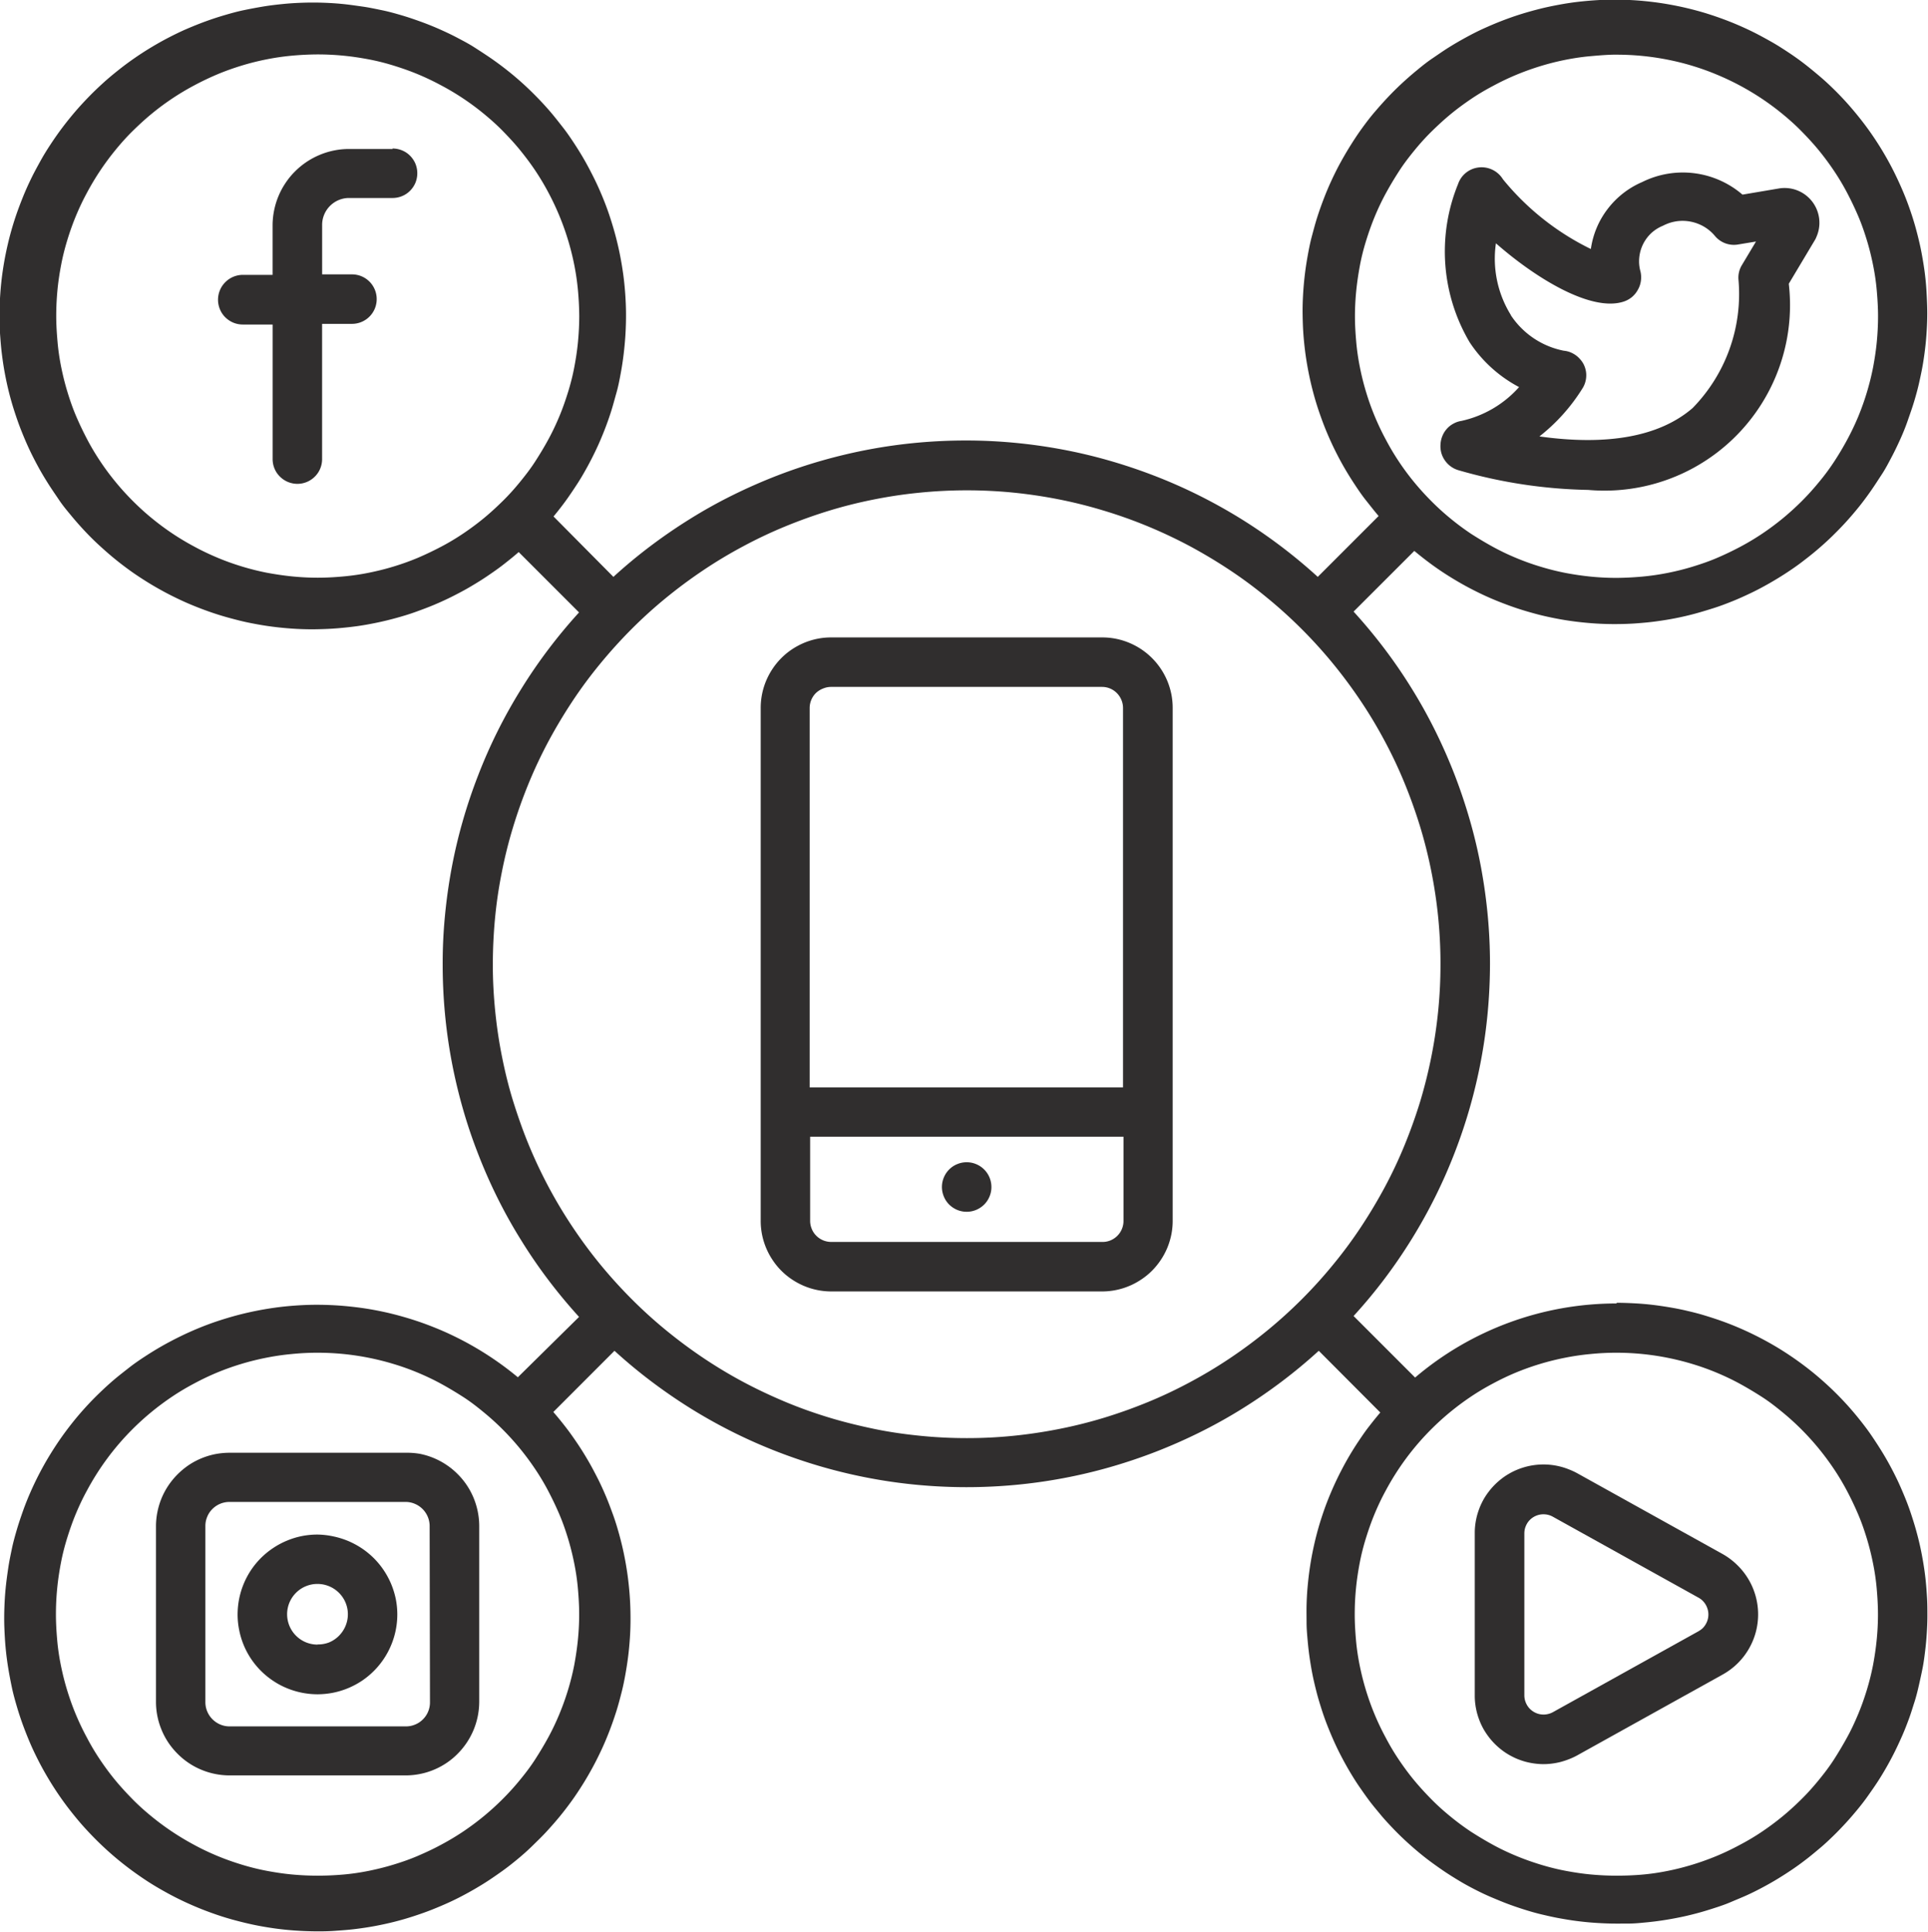
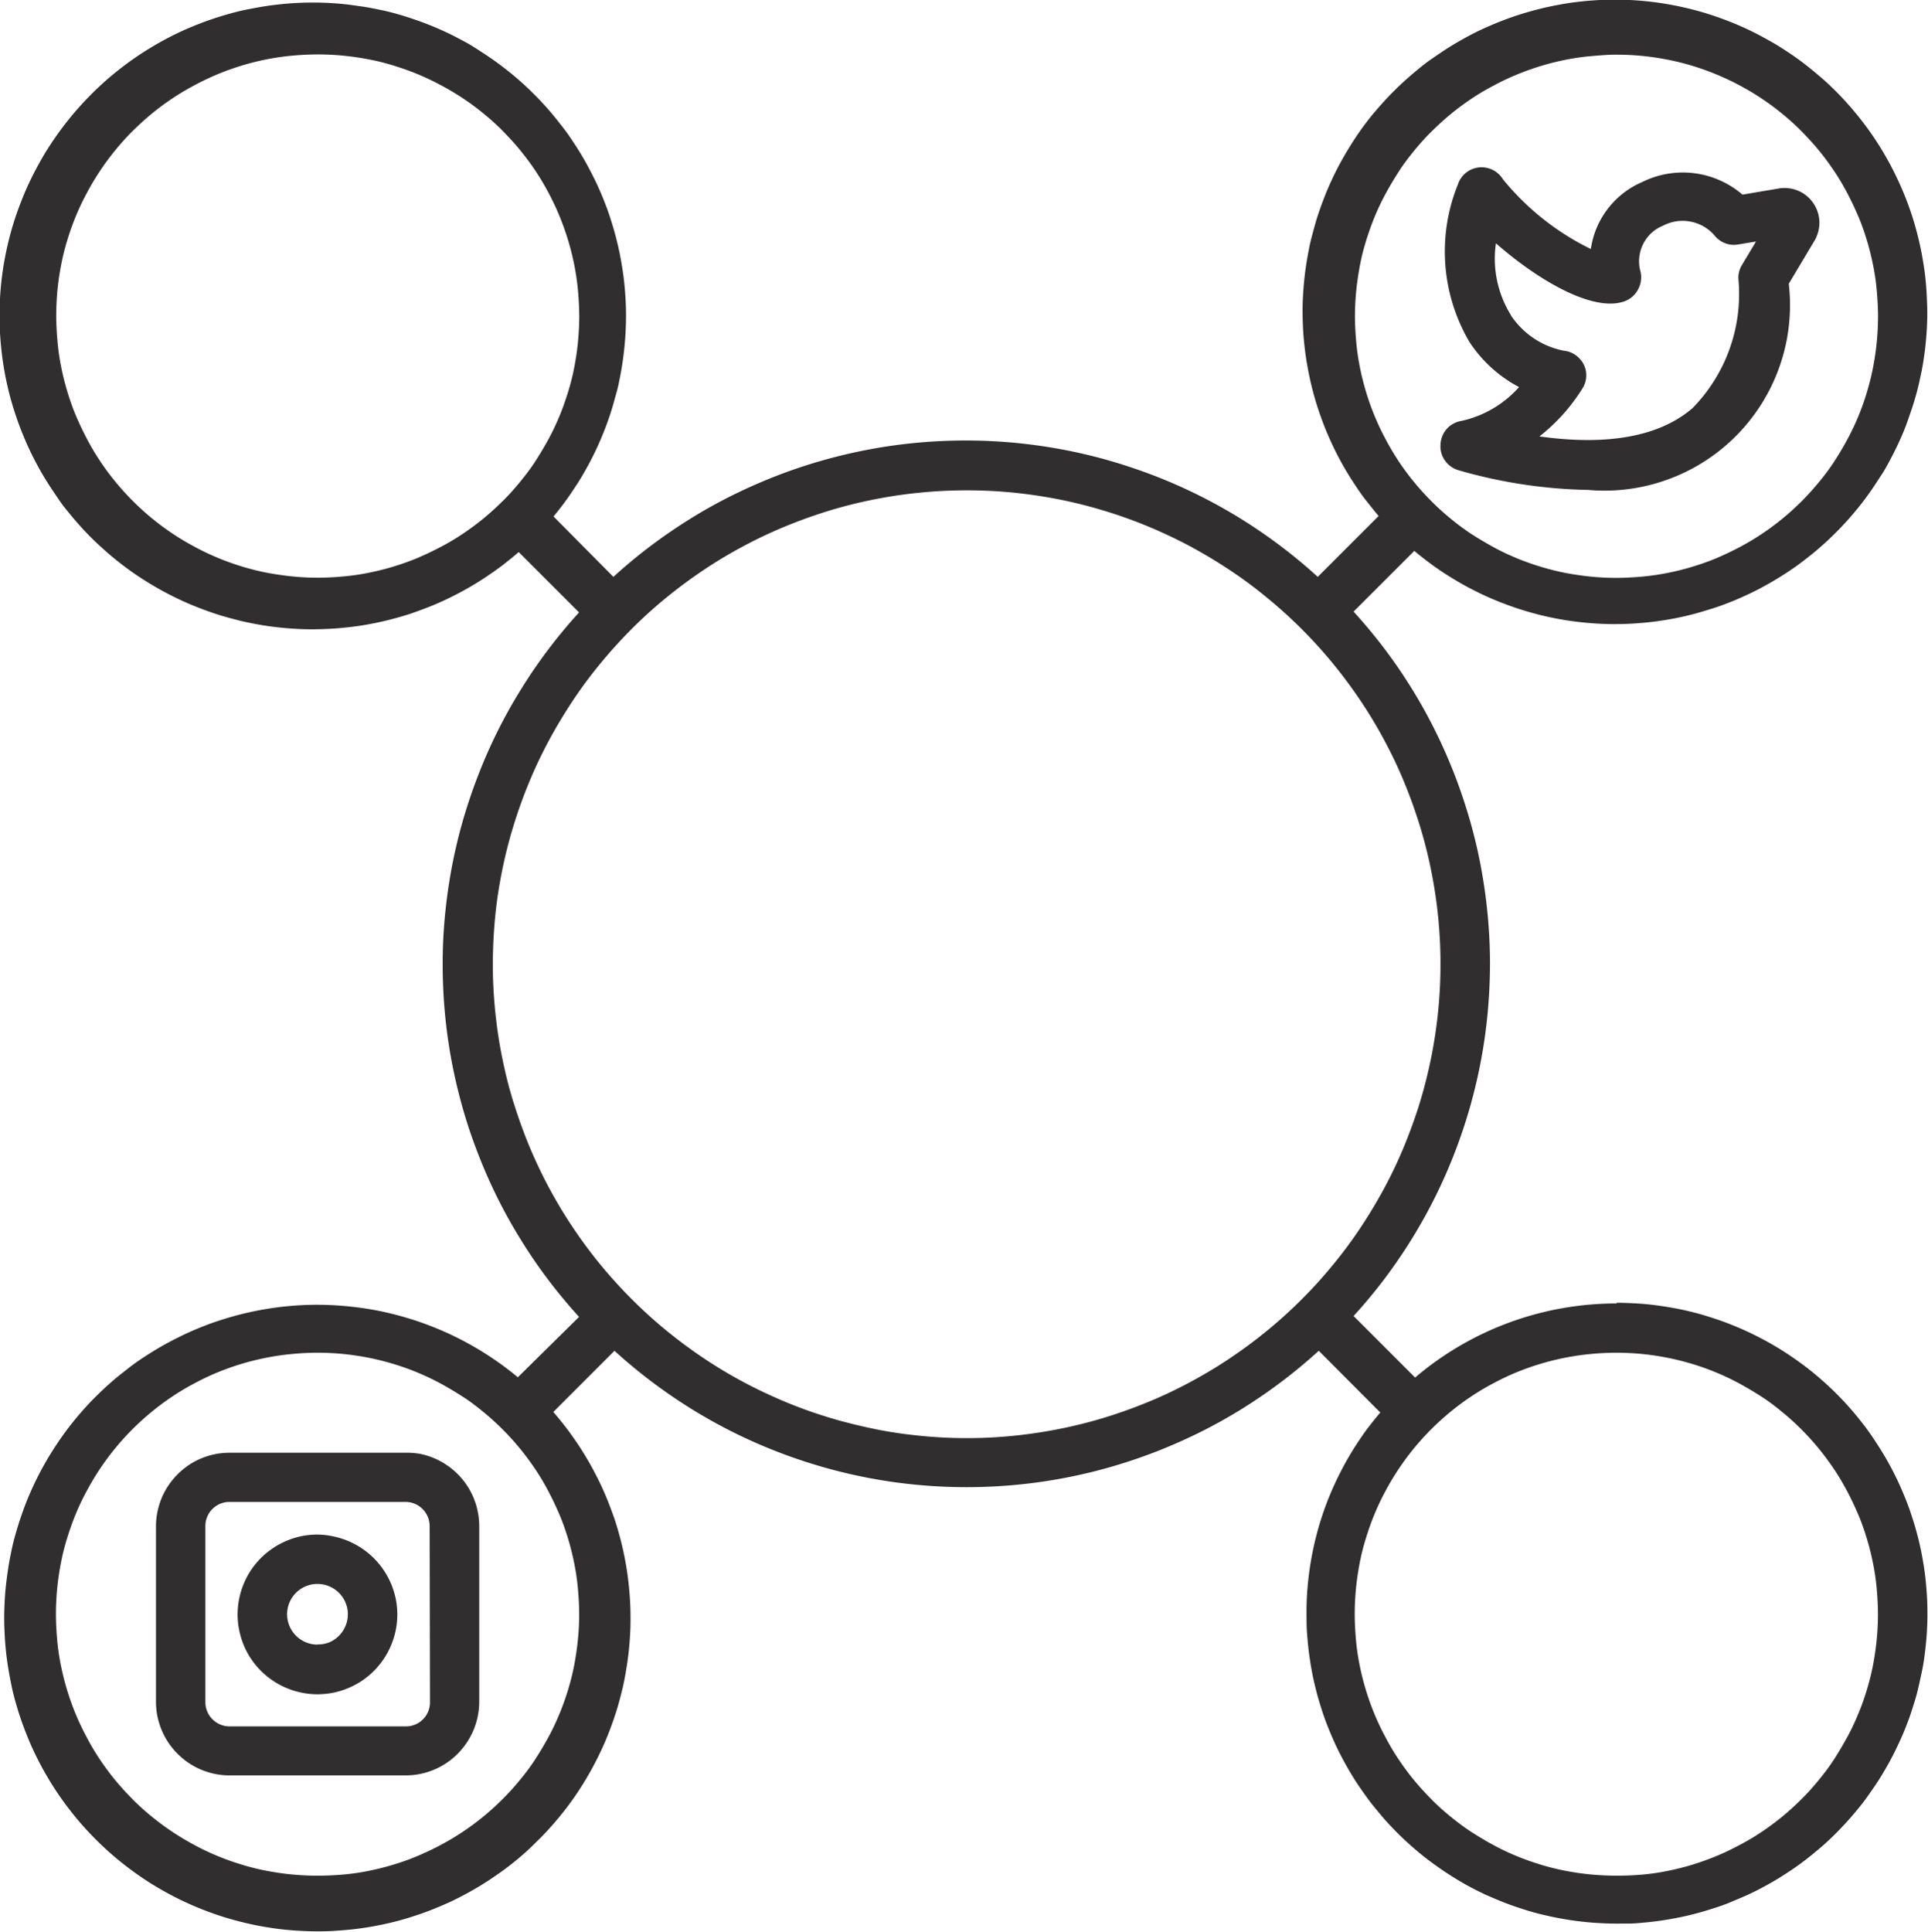
<svg xmlns="http://www.w3.org/2000/svg" width="52.297" height="52.398" viewBox="0 0 52.297 52.398">
  <g transform="translate(-608.119 -292.918)">
    <path d="M651.967,328.272a8.423,8.423,0,0,0-5.463,2.009l-1.669-1.669q.443-.484.837-1.006t.739-1.08q.345-.557.637-1.143t.529-1.2q.237-.612.416-1.241t.3-1.275q.121-.644.181-1.3t.061-1.308q0-.655-.061-1.308t-.181-1.3q-.119-.643-.3-1.274t-.416-1.241q-.237-.611-.529-1.2t-.637-1.144q-.344-.557-.739-1.079t-.837-1.007l1.647-1.646q.207.173.424.334t.445.307q.227.145.463.277c.158.088.318.17.481.248s.327.149.494.215.337.129.508.185.345.106.518.152.351.084.527.118.354.062.534.084.358.039.538.05.359.016.539.015.36-.006.54-.019.359-.029.537-.053.356-.052.534-.087.352-.075.526-.122.346-.1.517-.154.34-.119.507-.186.331-.142.493-.219.322-.162.479-.251.311-.182.462-.28.3-.2.443-.309.285-.22.422-.337.271-.237.4-.363.255-.254.377-.388.238-.27.351-.41.22-.285.323-.432.2-.3.3-.452.182-.311.266-.47.162-.322.236-.486.142-.332.2-.5.12-.34.172-.513.1-.346.139-.522.077-.352.106-.53.053-.356.071-.536.03-.358.037-.538.007-.36,0-.54-.015-.36-.031-.539-.038-.358-.067-.536-.06-.355-.1-.531-.084-.35-.134-.524-.106-.344-.167-.514-.128-.336-.2-.5-.149-.328-.231-.489-.169-.317-.261-.472-.189-.306-.291-.455-.208-.293-.32-.435-.227-.28-.346-.414-.244-.265-.373-.392-.26-.249-.4-.367-.276-.231-.419-.341-.291-.214-.441-.313-.3-.195-.459-.284-.315-.175-.476-.255-.325-.154-.492-.224-.335-.133-.505-.192-.342-.113-.515-.16-.349-.09-.525-.126-.354-.068-.532-.093-.357-.045-.537-.059-.359-.022-.539-.024-.361,0-.54.01-.36.025-.538.045-.357.047-.535.08-.354.069-.528.113-.348.092-.52.146-.342.114-.51.179-.334.136-.5.211-.325.157-.482.243-.313.176-.466.272-.3.2-.448.3-.289.215-.428.33-.274.233-.406.356-.26.251-.383.382-.242.266-.356.4-.225.281-.331.427-.207.3-.3.448-.187.308-.274.466-.167.319-.243.482-.146.329-.212.5-.125.337-.18.509-.1.346-.147.52-.081.351-.113.528-.059.355-.08.535-.036.358-.046.538-.014.359-.011.539.009.36.023.54.033.358.058.537.056.355.092.532.078.352.125.525.1.346.159.516.121.339.191.506.143.33.223.492.164.321.254.477.185.309.284.459.2.3.313.441.222.284.34.42l-1.651,1.651q-.484-.441-1.007-.836t-1.079-.74q-.558-.345-1.144-.637t-1.2-.529q-.612-.236-1.241-.416t-1.274-.3q-.644-.12-1.3-.181t-1.308-.06q-.655,0-1.308.06t-1.3.181q-.644.121-1.274.3t-1.242.416q-.61.237-1.2.529t-1.143.637q-.557.346-1.08.74t-1.006.836l-1.624-1.638c.115-.139.227-.282.333-.428s.208-.3.305-.448.189-.308.276-.466.169-.32.246-.483.148-.33.215-.5.127-.338.182-.51.1-.346.15-.522.083-.351.116-.529.06-.356.081-.536.038-.36.048-.54.015-.361.014-.542-.009-.362-.022-.542-.031-.36-.056-.539-.055-.357-.091-.535-.077-.353-.124-.527-.1-.347-.157-.519-.121-.34-.19-.507-.143-.333-.223-.494-.164-.323-.253-.48-.184-.311-.283-.462-.2-.3-.312-.443-.222-.285-.34-.423-.24-.27-.367-.4-.256-.255-.39-.376-.272-.238-.414-.35-.287-.22-.436-.323-.3-.2-.455-.3-.313-.181-.472-.265-.324-.161-.489-.234-.334-.14-.5-.2-.341-.12-.515-.171-.348-.1-.524-.136-.354-.075-.532-.1-.357-.052-.537-.07-.361-.029-.541-.035-.362-.006-.542,0-.362.017-.541.035-.359.039-.538.069-.355.063-.532.1-.351.086-.525.137-.346.108-.515.17-.337.13-.5.2-.328.151-.489.234-.318.172-.473.265-.306.191-.455.294-.293.21-.435.323-.281.228-.415.35-.264.246-.39.376-.249.262-.367.4-.231.278-.34.422-.213.292-.313.443-.194.3-.283.461-.175.317-.254.479-.154.327-.222.495-.132.336-.191.508-.111.344-.158.518-.088.351-.124.527-.066.356-.091.535-.043.359-.056.539-.02.361-.022.542,0,.361.013.542.026.36.048.54.048.358.081.536.071.355.115.53.094.349.15.521.115.343.182.511.137.335.214.5.159.324.246.484.179.313.276.466.2.3.3.449.218.288.334.428.235.274.359.406.252.259.385.381.269.242.409.357.283.224.43.33.3.206.45.3.31.186.469.272.321.166.485.242.331.145.5.21.34.125.513.179.346.1.522.145.353.08.53.112.357.058.537.078.359.035.54.044.361.012.542.008.361-.011.541-.026.36-.034.539-.059.356-.058.534-.095.353-.08.526-.128.347-.1.518-.162.339-.124.505-.194.331-.145.493-.227.321-.165.477-.257.31-.186.459-.287.3-.205.441-.315.284-.224.42-.343l1.637,1.637q-.441.484-.836,1.007t-.739,1.08q-.346.557-.638,1.143t-.528,1.2q-.237.611-.417,1.241t-.3,1.275q-.119.643-.181,1.3t-.06,1.308q0,.655.06,1.308t.181,1.3q.121.644.3,1.275t.417,1.241q.236.612.528,1.2t.638,1.143q.344.558.739,1.08t.836,1.007l-1.66,1.637c-.139-.115-.281-.226-.428-.333s-.295-.208-.448-.305-.308-.189-.466-.276-.32-.169-.483-.246-.33-.148-.5-.215-.338-.127-.51-.182-.346-.105-.522-.15-.352-.083-.529-.116-.357-.06-.536-.081-.36-.038-.54-.048-.362-.015-.542-.014-.362.009-.542.022-.36.031-.539.056-.357.055-.535.091-.353.077-.527.124-.348.1-.519.157-.34.121-.507.19-.333.144-.494.223-.323.164-.48.253-.311.184-.463.283-.3.2-.442.312-.286.222-.423.34-.27.241-.4.367-.255.256-.376.39-.238.272-.35.414-.22.287-.323.436-.2.3-.294.455-.182.313-.265.473-.161.323-.234.489-.141.334-.2.5-.119.341-.17.514-.1.348-.137.525-.074.354-.1.532-.051.357-.069.537-.029.361-.035.541-.007.362,0,.542.017.361.034.541.04.359.069.538.063.355.1.532.086.351.137.525.108.346.17.514.13.338.2.5.151.328.234.489.172.318.265.473.191.306.294.455.21.293.323.435.228.281.35.415.246.264.375.39.263.249.4.367.278.231.422.34.292.213.442.313.305.194.462.283.317.175.479.254.327.153.494.222.336.132.508.191.344.111.518.157.35.089.527.125.356.066.535.091.359.043.539.056.361.02.542.022.361,0,.542-.013.36-.025.54-.047.358-.048.536-.081.355-.071.53-.115.349-.094.521-.15.343-.115.511-.182.334-.137.5-.214.324-.159.482-.246.314-.179.467-.276.3-.2.448-.305.289-.217.429-.333.274-.235.4-.359.26-.252.382-.385.242-.269.357-.409.224-.283.33-.43.206-.3.3-.45.186-.31.272-.469.166-.321.242-.485.145-.331.21-.5.124-.339.179-.512.1-.346.145-.522.08-.353.111-.531.058-.356.078-.536.035-.359.044-.54.011-.361.008-.542-.011-.361-.026-.541-.034-.36-.06-.539-.057-.356-.094-.534-.08-.353-.128-.526-.1-.347-.162-.518-.124-.339-.194-.505-.145-.332-.227-.493-.166-.321-.257-.477-.186-.31-.287-.46-.206-.3-.315-.441-.224-.284-.343-.42l1.659-1.66q.484.442,1.007.836t1.079.74q.557.345,1.143.637t1.2.529q.61.236,1.241.416t1.274.3q.644.121,1.3.181t1.307.06q.655,0,1.308-.06t1.3-.181q.644-.12,1.274-.3t1.241-.416q.611-.237,1.2-.529t1.144-.637q.557-.346,1.079-.74t1.007-.836l1.669,1.674q-.154.181-.3.371c-.1.126-.187.255-.276.387s-.173.265-.253.4-.157.275-.23.416-.142.283-.207.428-.126.291-.183.439-.109.3-.157.449-.091.3-.131.456-.074.308-.105.464-.057.312-.079.469-.039.314-.053.471-.022.316-.026.474,0,.317,0,.475.014.316.028.474.031.315.054.472.049.314.08.469.068.309.107.462.085.305.133.456.1.3.158.448.119.294.184.439.134.286.208.427.151.279.232.415.165.27.255.4.181.26.276.386.2.249.3.37.209.237.318.352.222.226.338.334.235.213.356.314.246.2.374.293.257.185.389.272.267.17.4.249.276.155.418.227.284.139.43.2.292.123.441.178.3.106.45.153.3.09.458.127.308.072.464.1.313.055.47.075.314.037.473.048.316.019.474.022.317,0,.475,0,.316-.017.474-.032.314-.035.471-.059.313-.053.468-.085.309-.07.461-.111.3-.087.455-.137.3-.1.446-.163.293-.121.437-.187.285-.137.425-.212.278-.153.413-.236.268-.168.4-.258.259-.184.384-.281.247-.2.366-.3.236-.211.35-.322.223-.225.33-.341.211-.237.312-.359.2-.249.29-.377.183-.259.269-.392.168-.269.246-.406.153-.278.223-.42.136-.285.2-.431.12-.292.175-.441.1-.3.149-.452.086-.3.122-.459.069-.309.1-.465.051-.313.07-.47.034-.315.044-.473.017-.316.017-.474,0-.317-.009-.475-.02-.316-.036-.473-.037-.314-.063-.471-.055-.313-.089-.467-.073-.308-.116-.461-.09-.3-.141-.453-.107-.3-.167-.445-.123-.292-.191-.435-.14-.284-.216-.423-.156-.276-.24-.41-.171-.267-.262-.4-.185-.256-.283-.38-.2-.246-.305-.365-.214-.234-.325-.346-.226-.221-.344-.327-.238-.209-.362-.308-.251-.195-.38-.287-.26-.18-.394-.265-.27-.165-.409-.242-.28-.15-.422-.219-.287-.134-.433-.195-.294-.118-.443-.17-.3-.1-.453-.146-.306-.083-.46-.119-.31-.066-.466-.092-.313-.049-.47-.067-.315-.031-.474-.039-.317-.014-.475-.014Zm0-33.871a7.122,7.122,0,0,1,1.384.135c.228.045.452.1.675.168s.441.145.655.235a7.126,7.126,0,0,1,1.226.654q.289.193.559.414c.179.147.351.3.515.467s.321.336.468.515.286.367.415.559.249.392.358.6.208.414.3.629.167.433.235.655.123.447.169.675.08.457.1.688.035.463.035.7-.012.463-.034.695-.057.46-.1.689a7.124,7.124,0,0,1-.4,1.33,6.946,6.946,0,0,1-.3.63q-.165.307-.357.6t-.415.559a6.915,6.915,0,0,1-.467.516q-.247.246-.515.467c-.18.147-.366.286-.559.415s-.392.248-.6.358-.414.208-.629.3-.433.166-.655.234a6.856,6.856,0,0,1-.675.169q-.341.068-.688.1t-.7.035c-.232,0-.464-.011-.695-.034s-.461-.057-.689-.1a6.914,6.914,0,0,1-.675-.169q-.333-.1-.655-.234c-.214-.088-.424-.188-.629-.3s-.4-.229-.6-.357a6.942,6.942,0,0,1-.559-.415,6.76,6.76,0,0,1-.515-.467q-.247-.247-.468-.515t-.415-.559q-.193-.289-.357-.6a6.936,6.936,0,0,1-.3-.63,6.76,6.76,0,0,1-.234-.655,6.909,6.909,0,0,1-.169-.674c-.046-.229-.08-.458-.1-.689s-.035-.462-.035-.694.012-.464.035-.695.058-.461.1-.688.1-.452.169-.674.146-.441.235-.655.188-.424.3-.629.229-.4.358-.6.267-.379.414-.559.3-.351.467-.515.336-.32.514-.467.366-.285.558-.415.392-.248.6-.357a6.908,6.908,0,0,1,.629-.3q.321-.133.654-.235t.674-.17c.228-.045.457-.08.688-.1S651.735,294.4,651.967,294.4Zm-42.323,7.091c0-.232.011-.464.033-.7s.057-.461.1-.688.1-.453.168-.675.145-.441.234-.655.188-.425.3-.63a7.123,7.123,0,0,1,.771-1.156c.147-.18.3-.352.467-.516s.336-.32.515-.467a6.837,6.837,0,0,1,.559-.415,6.918,6.918,0,0,1,.6-.358q.307-.164.629-.3c.215-.09.433-.167.655-.235a6.861,6.861,0,0,1,.675-.169q.341-.068.688-.1t.695-.034c.233,0,.464.011.7.034s.461.057.688.1.453.1.675.169.441.145.655.234a6.954,6.954,0,0,1,.63.3,6.849,6.849,0,0,1,.6.357,6.946,6.946,0,0,1,.559.414c.18.148.352.3.516.468s.32.335.467.516.286.365.415.558.248.392.358.6a7.116,7.116,0,0,1,.7,1.959q.068.343.1.689t.035.695c0,.232-.012.464-.034.7s-.057.461-.1.688-.1.453-.169.675-.145.441-.234.655-.188.424-.3.63-.229.4-.358.6-.268.379-.415.559-.3.351-.467.515-.336.32-.515.467-.367.286-.559.415-.392.249-.6.358-.415.208-.63.3a6.806,6.806,0,0,1-.655.235c-.222.068-.447.123-.674.169s-.458.079-.689.1-.462.034-.695.034-.464-.012-.694-.035-.461-.058-.688-.1a6.927,6.927,0,0,1-.674-.169c-.222-.068-.44-.145-.654-.235s-.424-.188-.629-.3a6.9,6.9,0,0,1-.6-.358q-.289-.193-.558-.414a6.778,6.778,0,0,1-.515-.467,6.936,6.936,0,0,1-.467-.514,6.865,6.865,0,0,1-.415-.558c-.129-.193-.249-.392-.358-.6s-.208-.414-.3-.629-.167-.432-.235-.654-.124-.447-.17-.674-.08-.457-.1-.687S609.644,301.724,609.644,301.492Zm7.091,42.3c-.232,0-.464-.011-.7-.033s-.461-.057-.688-.1-.453-.1-.675-.168-.441-.145-.655-.234-.425-.188-.63-.3a7.132,7.132,0,0,1-1.156-.771c-.18-.147-.352-.3-.516-.467s-.32-.336-.468-.515-.285-.366-.415-.559-.248-.392-.357-.6a6.919,6.919,0,0,1-.3-.629c-.09-.215-.167-.433-.235-.655s-.124-.447-.17-.675-.08-.457-.1-.688-.034-.462-.034-.695.011-.464.034-.7.057-.461.1-.688.1-.453.169-.675.145-.441.234-.655.188-.425.3-.63a7.068,7.068,0,0,1,1.239-1.672c.164-.164.336-.32.515-.467s.366-.286.558-.415.392-.248.6-.358a6.924,6.924,0,0,1,.63-.3,7.071,7.071,0,0,1,1.33-.4q.342-.068.689-.1c.23-.023.463-.035.695-.035s.464.011.7.034a7.12,7.12,0,0,1,1.364.271q.333.1.655.234c.215.09.424.188.629.3s.4.229.6.357.379.268.558.415a6.922,6.922,0,0,1,.516.467c.164.164.32.336.467.515s.286.367.415.559.249.392.358.6.208.415.3.63.167.432.235.655.123.447.169.675.08.458.1.689.034.463.034.695-.012.464-.035.694-.058.461-.1.688a6.913,6.913,0,0,1-.169.674c-.068.222-.146.44-.235.654s-.188.424-.3.629-.229.4-.358.6-.267.379-.414.558a6.778,6.778,0,0,1-.467.515,7.121,7.121,0,0,1-1.073.882q-.289.193-.6.358c-.2.109-.414.208-.628.3s-.432.167-.654.235-.447.124-.674.17-.457.08-.687.1S616.967,343.792,616.735,343.792Zm4.752-24.7q0-.632.059-1.26t.183-1.248a12.526,12.526,0,0,1,.305-1.225q.182-.6.423-1.189a12.614,12.614,0,0,1,.537-1.141q.3-.558.647-1.083t.75-1.015q.4-.488.845-.936t.934-.849q.488-.4,1.013-.753t1.081-.65q.557-.3,1.141-.541t1.187-.427q.6-.184,1.224-.308a12.481,12.481,0,0,1,1.248-.186q.628-.063,1.26-.064t1.26.06q.628.062,1.248.184t1.224.306q.606.182,1.189.423t1.142.538q.557.3,1.083.648t1.014.751q.489.4.936.846t.848.934q.4.488.753,1.013t.65,1.082q.3.557.54,1.141t.426,1.188q.183.6.307,1.224t.186,1.247q.062.629.062,1.26a12.6,12.6,0,0,1-.061,1.26q-.062.629-.185,1.248t-.305,1.225q-.184.6-.425,1.188t-.539,1.142q-.3.557-.648,1.082t-.751,1.014q-.4.489-.847.936t-.935.847q-.488.4-1.013.752t-1.082.649q-.557.3-1.141.54t-1.188.425a12.525,12.525,0,0,1-1.224.306q-.62.123-1.248.186t-1.26.062c-.42,0-.84-.021-1.258-.063s-.834-.1-1.246-.186-.82-.185-1.222-.307-.8-.263-1.185-.424-.769-.341-1.139-.538-.731-.414-1.081-.648-.686-.484-1.012-.75-.637-.548-.934-.845-.58-.608-.847-.932-.517-.662-.751-1.011-.451-.709-.65-1.08-.378-.749-.54-1.138-.3-.782-.427-1.185-.226-.81-.309-1.222-.145-.827-.187-1.246S621.487,319.516,621.487,319.1Zm30.481,24.7c-.232,0-.464-.011-.7-.033s-.461-.057-.688-.1-.453-.1-.675-.168-.44-.145-.655-.234-.425-.188-.63-.3-.4-.229-.6-.357a6.885,6.885,0,0,1-.559-.414c-.18-.147-.352-.3-.516-.467s-.32-.336-.468-.515-.285-.366-.415-.559-.248-.392-.357-.6a6.854,6.854,0,0,1-.3-.629c-.09-.215-.167-.433-.235-.655s-.124-.447-.17-.675-.08-.457-.1-.688-.034-.462-.034-.695.011-.464.034-.7.057-.461.1-.688.1-.453.169-.675.145-.441.234-.655.188-.425.3-.63a7.068,7.068,0,0,1,1.239-1.672c.164-.164.336-.32.515-.467s.366-.286.558-.415.392-.248.6-.358a6.924,6.924,0,0,1,.63-.3,7.071,7.071,0,0,1,1.33-.4q.342-.068.689-.1c.23-.023.463-.035.695-.035s.464.011.7.034a7.117,7.117,0,0,1,1.364.271q.333.1.655.234c.215.09.424.188.629.3s.4.229.6.357.379.268.558.415a6.934,6.934,0,0,1,.516.467c.164.164.32.336.467.515s.286.367.415.559.248.392.358.6.208.415.3.63.167.432.235.655.123.447.169.675.08.458.1.689.034.463.034.695-.012.464-.035.694-.057.461-.1.688a6.843,6.843,0,0,1-.169.674c-.068.222-.145.44-.235.655s-.187.424-.3.629-.228.4-.357.6-.267.379-.414.559-.3.351-.467.516-.336.32-.515.467-.365.285-.558.415-.392.248-.6.357a6.92,6.92,0,0,1-.628.3q-.322.133-.655.235t-.674.17c-.227.046-.457.08-.687.1S652.2,343.792,651.967,343.792Zm0,0" fill="#302e2e" />
-     <path d="M705.57,366.813h-7.346a1.889,1.889,0,0,0-.374.036,1.939,1.939,0,0,0-.359.109,1.97,1.97,0,0,0-.331.177,1.864,1.864,0,0,0-.291.239,1.887,1.887,0,0,0-.237.29,1.916,1.916,0,0,0-.177.331,1.911,1.911,0,0,0-.145.733v13.905a1.884,1.884,0,0,0,.036.374,1.911,1.911,0,0,0,.109.36,1.876,1.876,0,0,0,.177.331,1.84,1.84,0,0,0,.237.291,1.865,1.865,0,0,0,.29.238,1.937,1.937,0,0,0,.332.178,1.916,1.916,0,0,0,.733.147h7.346a1.908,1.908,0,0,0,1.064-.325,1.833,1.833,0,0,0,.291-.238,1.95,1.95,0,0,0,.415-.622,1.981,1.981,0,0,0,.109-.36,1.907,1.907,0,0,0,.036-.374V368.727a1.918,1.918,0,0,0-.036-.374,1.955,1.955,0,0,0-.109-.359,1.918,1.918,0,0,0-.705-.859,1.963,1.963,0,0,0-.331-.177,1.935,1.935,0,0,0-.359-.109A1.888,1.888,0,0,0,705.57,366.813Zm-7.346,1.342h7.346a.565.565,0,0,1,.4.167.572.572,0,0,1,.124.186.566.566,0,0,1,.044.219v10.291h-8.5V368.727a.575.575,0,0,1,.045-.221.565.565,0,0,1,.126-.186A.581.581,0,0,1,698,368.2.559.559,0,0,1,698.224,368.155Zm7.346,15.054h-7.346a.573.573,0,0,1-.407-.169.546.546,0,0,1-.123-.187.569.569,0,0,1-.043-.22v-2.278h8.5v2.278a.571.571,0,0,1-.358.536A.553.553,0,0,1,705.57,383.209Zm0,0" transform="translate(-67.557 -56.606)" fill="#302e2e" />
-     <path d="M718.666,428.331a.652.652,0,0,1-.051.257.666.666,0,0,1-.145.219.694.694,0,0,1-.218.145.672.672,0,0,1-.514,0,.7.7,0,0,1-.218-.145.668.668,0,0,1-.145-.219.669.669,0,0,1,0-.514.664.664,0,0,1,.145-.218.656.656,0,0,1,.218-.145.669.669,0,0,1,.514,0,.671.671,0,0,1,.414.62Zm0,0" transform="translate(-83.655 -103.218)" fill="#302e2e" />
-     <path d="M638.128,310.131h-1.181a2.06,2.06,0,0,0-.792.159,2.1,2.1,0,0,0-.357.191,2.076,2.076,0,0,0-.314.258,2,2,0,0,0-.258.314,2.037,2.037,0,0,0-.192.358,2.089,2.089,0,0,0-.159.792v1.342h-.81a.672.672,0,0,0-.474.2.663.663,0,0,0-.145.218.672.672,0,0,0,0,.514.653.653,0,0,0,.145.218.682.682,0,0,0,.218.146.674.674,0,0,0,.257.051h.81v3.65a.67.67,0,0,0,.051.257.649.649,0,0,0,.146.217.676.676,0,0,0,.218.146.668.668,0,0,0,.731-.146.645.645,0,0,0,.145-.217.665.665,0,0,0,.051-.257v-3.668h.81a.673.673,0,0,0,.257-.051.67.67,0,0,0,.363-.363.674.674,0,0,0-.145-.732.684.684,0,0,0-.217-.145.67.67,0,0,0-.257-.051h-.81v-1.342a.718.718,0,0,1,.056-.28.734.734,0,0,1,.394-.394.718.718,0,0,1,.28-.056h1.181a.669.669,0,0,0,.257-.051.651.651,0,0,0,.217-.145.682.682,0,0,0,.146-.218.683.683,0,0,0,0-.514.682.682,0,0,0-.146-.218.651.651,0,0,0-.217-.145.67.67,0,0,0-.257-.051Zm0,0" transform="translate(-19.362 -13.172)" fill="#302e2e" />
    <path d="M632.982,461.336H628.2a2.067,2.067,0,0,0-.388.037,2.011,2.011,0,0,0-.374.113,1.968,1.968,0,0,0-.344.183,2.115,2.115,0,0,0-.3.247,2.039,2.039,0,0,0-.249.3,1.955,1.955,0,0,0-.186.343,2.04,2.04,0,0,0-.115.373,1.99,1.99,0,0,0-.041.388v4.77a1.982,1.982,0,0,0,.153.765,1.952,1.952,0,0,0,.185.346,2.034,2.034,0,0,0,.248.3,1.971,1.971,0,0,0,.3.248,1.942,1.942,0,0,0,.345.185,1.989,1.989,0,0,0,.765.153h4.779a1.99,1.99,0,0,0,1.109-.339,1.909,1.909,0,0,0,.3-.249,2.008,2.008,0,0,0,.432-.648,2.01,2.01,0,0,0,.152-.764v-4.77a2.016,2.016,0,0,0-.154-.76,1.97,1.97,0,0,0-.433-.644,1.94,1.94,0,0,0-.3-.247,1.993,1.993,0,0,0-.718-.3A2.052,2.052,0,0,0,632.982,461.336Zm.653,6.765a.646.646,0,0,1-.048.251.638.638,0,0,1-.141.213.63.63,0,0,1-.213.143.641.641,0,0,1-.25.05H628.2a.645.645,0,0,1-.251-.05.662.662,0,0,1-.356-.356.645.645,0,0,1-.05-.251v-4.779a.64.64,0,0,1,.05-.25.631.631,0,0,1,.143-.213.653.653,0,0,1,.464-.189h4.779a.632.632,0,0,1,.247.052.655.655,0,0,1,.4.6Zm0,0" transform="translate(-13.853 -129.015)" fill="#302e2e" />
    <path d="M637.838,470.82a2.192,2.192,0,0,0-.423.04,2.164,2.164,0,0,0-.407.124,2.129,2.129,0,0,0-.375.2,2.149,2.149,0,0,0-.8.971,2.181,2.181,0,0,0-.124.407,2.246,2.246,0,0,0-.042.423,2.122,2.122,0,0,0,.042.422,2.172,2.172,0,0,0,.122.407,2.15,2.15,0,0,0,.8.973,2.08,2.08,0,0,0,.375.2,2.181,2.181,0,0,0,.829.165,2.248,2.248,0,0,0,.423-.042,2.192,2.192,0,0,0,.781-.324,2.172,2.172,0,0,0,.96-1.8,2.175,2.175,0,0,0-.042-.421,2.262,2.262,0,0,0-.123-.4,2.233,2.233,0,0,0-.2-.373,2.16,2.16,0,0,0-.6-.6,2.235,2.235,0,0,0-.373-.2,2.26,2.26,0,0,0-.4-.123A2.185,2.185,0,0,0,637.838,470.82Zm0,2.984a.821.821,0,0,1-.584-.238.825.825,0,0,1-.244-.581.822.822,0,0,1,.822-.826.825.825,0,0,1,.583.24.819.819,0,0,1,.179.9.829.829,0,0,1-.442.445A.824.824,0,0,1,637.838,473.8Zm0,0" transform="translate(-21.103 -136.28)" fill="#302e2e" />
-     <path d="M785.837,465.128l-3.959-2.2a1.9,1.9,0,0,0-.218-.1,1.846,1.846,0,0,0-.71-.133,1.874,1.874,0,0,0-.479.068,1.887,1.887,0,0,0-.229.08,1.775,1.775,0,0,0-.216.109,1.656,1.656,0,0,0-.2.136,1.883,1.883,0,0,0-.34.344,1.867,1.867,0,0,0-.134.2,1.913,1.913,0,0,0-.106.218,2.05,2.05,0,0,0-.077.229,1.945,1.945,0,0,0-.047.238,1.792,1.792,0,0,0-.015.242v4.4a1.787,1.787,0,0,0,.015.241,1.878,1.878,0,0,0,.047.238,1.987,1.987,0,0,0,.077.229,1.838,1.838,0,0,0,.106.218,1.978,1.978,0,0,0,.134.2,1.866,1.866,0,0,0,.159.183,1.911,1.911,0,0,0,.181.161,1.777,1.777,0,0,0,.2.136,2.091,2.091,0,0,0,.216.109,2.053,2.053,0,0,0,.229.08,1.959,1.959,0,0,0,.479.069,1.813,1.813,0,0,0,.241-.014,1.919,1.919,0,0,0,.238-.044,2.115,2.115,0,0,0,.23-.075,1.9,1.9,0,0,0,.218-.1l3.959-2.2a1.863,1.863,0,0,0,.7-.685,1.869,1.869,0,0,0,.192-.456,1.865,1.865,0,0,0-.5-1.825A1.877,1.877,0,0,0,785.837,465.128Zm-.653,2.086-3.959,2.2a.5.5,0,0,1-.124.048.509.509,0,0,1-.132.016.539.539,0,0,1-.133-.018.521.521,0,0,1-.123-.052.535.535,0,0,1-.106-.08.517.517,0,0,1-.082-.106.538.538,0,0,1-.053-.123.532.532,0,0,1-.02-.132V464.56a.547.547,0,0,1,.018-.133.589.589,0,0,1,.052-.124.513.513,0,0,1,.082-.107.544.544,0,0,1,.107-.081.52.52,0,0,1,.123-.051.51.51,0,0,1,.134-.018.548.548,0,0,1,.133.016.543.543,0,0,1,.124.05l3.959,2.2a.473.473,0,0,1,.108.083.523.523,0,0,1,.134.234.511.511,0,0,1,.018.134.516.516,0,0,1-.07.261.533.533,0,0,1-.082.109A.542.542,0,0,1,785.183,467.213Zm0,0" transform="translate(-130.985 -130.056)" fill="#302e2e" />
    <path d="M775.122,319.815a.685.685,0,0,0,.021.232.659.659,0,0,0,.1.21.673.673,0,0,0,.164.165.68.68,0,0,0,.21.1,13.493,13.493,0,0,0,3.508.532,5.033,5.033,0,0,0,5.444-5.592l.717-1.2a.47.47,0,0,0,.031-.067.944.944,0,0,0-1.029-1.315l-.975.165a2.481,2.481,0,0,0-2.724-.34,2.33,2.33,0,0,0-.931.726,2.294,2.294,0,0,0-.3.515,2.328,2.328,0,0,0-.158.574,7.074,7.074,0,0,1-2.385-1.892.679.679,0,0,0-.675-.318.67.67,0,0,0-.542.448,4.843,4.843,0,0,0,.313,4.29,3.636,3.636,0,0,0,1.342,1.217,2.937,2.937,0,0,1-1.562.917.655.655,0,0,0-.218.074.633.633,0,0,0-.18.142.653.653,0,0,0-.121.195A.681.681,0,0,0,775.122,319.815Zm1.911-3.5a2.9,2.9,0,0,1-.408-1.95c1.047.921,2.577,1.879,3.472,1.579a.688.688,0,0,0,.221-.124.679.679,0,0,0,.16-.2.659.659,0,0,0,.08-.241.691.691,0,0,0-.013-.253,1.01,1.01,0,0,1-.032-.375,1.048,1.048,0,0,1,.327-.663,1.055,1.055,0,0,1,.317-.2,1.162,1.162,0,0,1,.367-.12,1.141,1.141,0,0,1,.386.01,1.16,1.16,0,0,1,.361.137,1.131,1.131,0,0,1,.294.25.669.669,0,0,0,.631.232l.483-.08-.385.644a.654.654,0,0,0-.089.4,4.425,4.425,0,0,1-1.244,3.472c-.895.774-2.308,1.029-4.156.77a5.026,5.026,0,0,0,1.181-1.324.635.635,0,0,0,.064-.153.649.649,0,0,0,.025-.165.631.631,0,0,0-.017-.166.7.7,0,0,0-.058-.157.673.673,0,0,0-.1-.138.658.658,0,0,0-.125-.11.72.72,0,0,0-.149-.076.668.668,0,0,0-.164-.036,2.239,2.239,0,0,1-1.436-.967Zm0,0" transform="translate(-127.929 -14.848)" fill="#302e2e" />
  </g>
</svg>